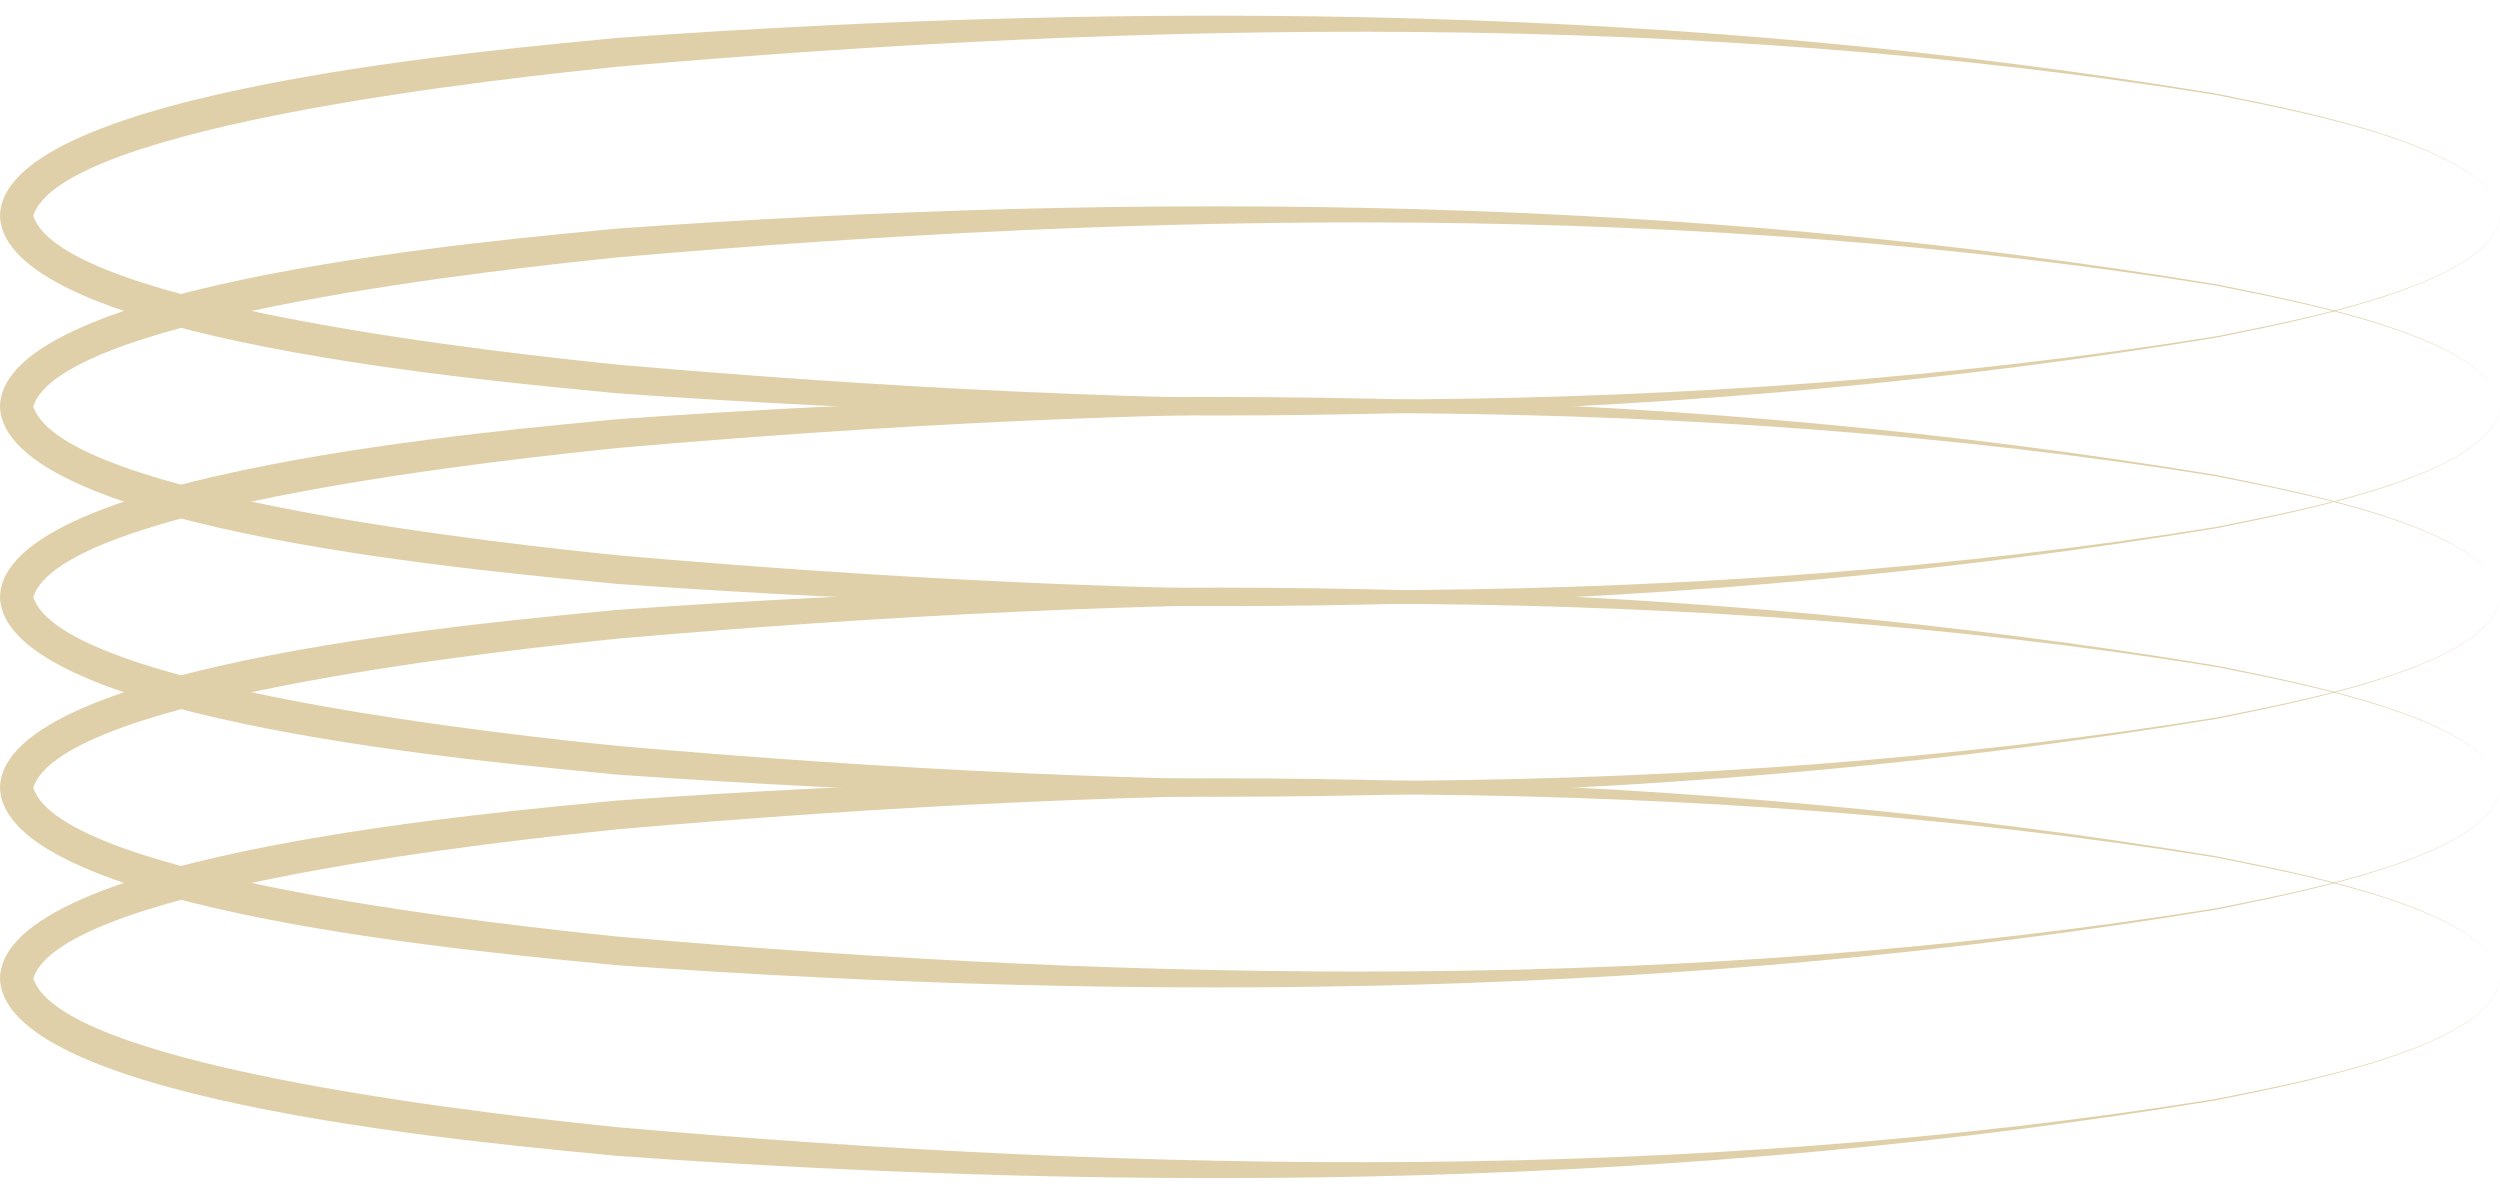
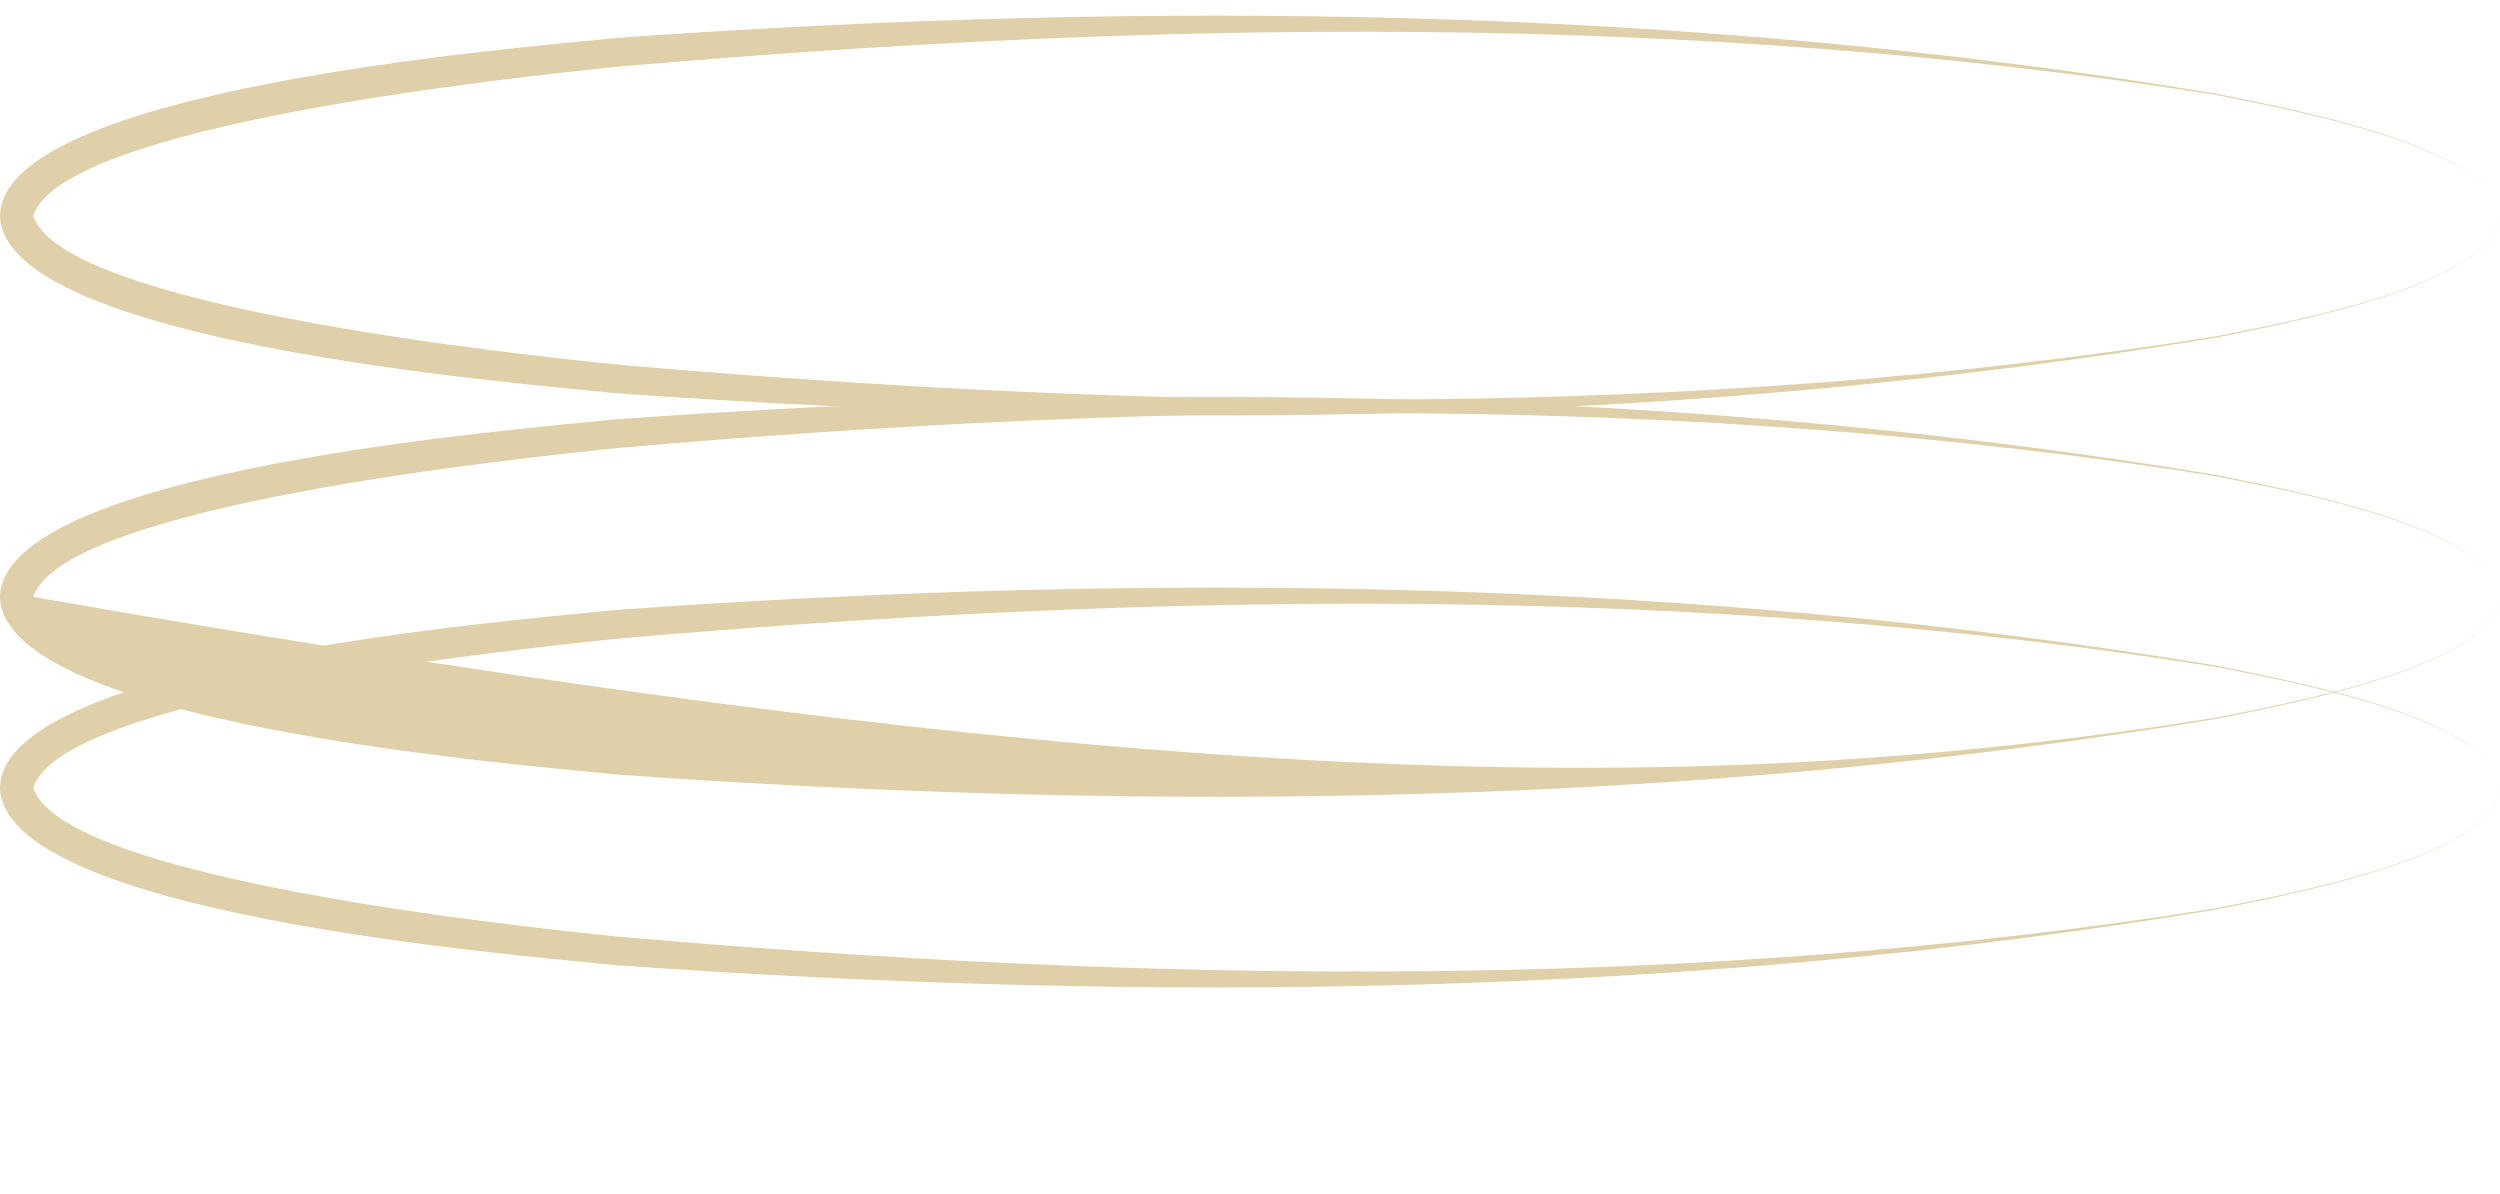
<svg xmlns="http://www.w3.org/2000/svg" fill="#dfd0a9" height="237.8" preserveAspectRatio="xMidYMid meet" version="1" viewBox="1.0 131.1 498.0 237.8" width="498" zoomAndPan="magnify">
  <g id="change1_1">
    <path d="M 499 174.055 C 497.965 159.953 454.5 152.496 442.496 150.02 C 337.516 133.316 229.957 135.164 124.352 144.359 C 103.75 146.492 13.523 155.855 7.629 174.055 C 13.281 192.211 104.258 201.711 124.348 203.762 C 229.953 212.977 337.52 214.793 442.496 198.09 C 455.082 195.504 497.879 188.113 499 174.055 Z M 499 174.055 C 498.031 188.164 454.535 195.812 442.543 198.336 C 337.469 215.875 229.949 216.988 123.824 209.434 C 102.137 207.238 1.66 199.168 1 174.055 C 1.543 148.93 102.566 140.805 123.82 138.66 C 229.945 131.086 337.469 132.227 442.543 149.77 C 455.172 152.418 497.918 159.973 499 174.055" />
-     <path d="M 499 212.031 C 497.965 197.934 454.5 190.473 442.496 187.996 C 337.516 171.297 229.957 173.141 124.352 182.34 C 103.75 184.469 13.523 193.832 7.629 212.031 C 13.281 230.188 104.262 239.688 124.348 241.738 C 229.953 250.953 337.52 252.773 442.496 236.066 C 455.082 233.48 497.879 226.094 499 212.031 Z M 499 212.031 C 498.031 226.145 454.535 233.793 442.543 236.312 C 337.469 253.852 229.949 254.969 123.824 247.41 C 102.137 245.219 1.656 237.145 1 212.031 C 1.543 186.91 102.566 178.781 123.82 176.641 C 229.945 169.062 337.469 170.207 442.543 187.746 C 455.172 190.398 497.918 197.949 499 212.031" />
-     <path d="M 499 250.008 C 497.965 235.91 454.5 228.453 442.496 225.977 C 337.516 209.273 229.957 211.121 124.352 220.316 C 103.75 222.445 13.523 231.809 7.629 250.008 C 13.281 268.168 104.258 277.668 124.348 279.715 C 229.953 288.93 337.52 290.75 442.496 274.043 C 455.082 271.457 497.879 264.07 499 250.008 Z M 499 250.008 C 498.031 264.121 454.535 271.77 442.543 274.289 C 337.469 291.832 229.949 292.945 123.824 285.387 C 102.137 283.195 1.656 275.121 1 250.012 C 1.543 224.887 102.566 216.762 123.82 214.617 C 229.945 207.039 337.469 208.184 442.543 225.727 C 455.172 228.375 497.918 235.926 499 250.008" />
+     <path d="M 499 250.008 C 497.965 235.91 454.5 228.453 442.496 225.977 C 337.516 209.273 229.957 211.121 124.352 220.316 C 103.75 222.445 13.523 231.809 7.629 250.008 C 229.953 288.93 337.52 290.75 442.496 274.043 C 455.082 271.457 497.879 264.07 499 250.008 Z M 499 250.008 C 498.031 264.121 454.535 271.77 442.543 274.289 C 337.469 291.832 229.949 292.945 123.824 285.387 C 102.137 283.195 1.656 275.121 1 250.012 C 1.543 224.887 102.566 216.762 123.82 214.617 C 229.945 207.039 337.469 208.184 442.543 225.727 C 455.172 228.375 497.918 235.926 499 250.008" />
    <path d="M 499 287.988 C 497.965 273.887 454.5 266.43 442.496 263.953 C 337.516 247.25 229.957 249.098 124.352 258.293 C 103.75 260.426 13.523 269.785 7.629 287.988 C 13.281 306.145 104.258 315.645 124.348 317.691 C 229.953 326.906 337.52 328.727 442.496 312.023 C 455.082 309.438 497.879 302.047 499 287.988 Z M 499 287.988 C 498.031 302.098 454.535 309.746 442.543 312.27 C 337.469 329.809 229.949 330.922 123.824 323.367 C 102.137 321.172 1.656 313.102 1 287.988 C 1.543 262.863 102.566 254.738 123.82 252.594 C 229.945 245.02 337.469 246.16 442.543 263.703 C 455.172 266.352 497.918 273.902 499 287.988" />
-     <path d="M 499 325.965 C 497.965 311.863 454.5 304.406 442.496 301.934 C 337.516 285.227 229.957 287.074 124.352 296.27 C 103.75 298.402 13.523 307.766 7.629 325.965 C 13.281 344.121 104.258 353.621 124.348 355.672 C 229.953 364.887 337.52 366.703 442.496 350 C 455.082 347.414 497.879 340.023 499 325.965 Z M 499 325.965 C 498.031 340.078 454.535 347.727 442.543 350.246 C 337.469 367.785 229.949 368.902 123.824 361.344 C 102.137 359.148 1.66 351.078 1 325.965 C 1.543 300.844 102.566 292.715 123.82 290.574 C 229.945 282.996 337.469 284.141 442.543 301.684 C 455.172 304.328 497.918 311.883 499 325.965" />
  </g>
</svg>